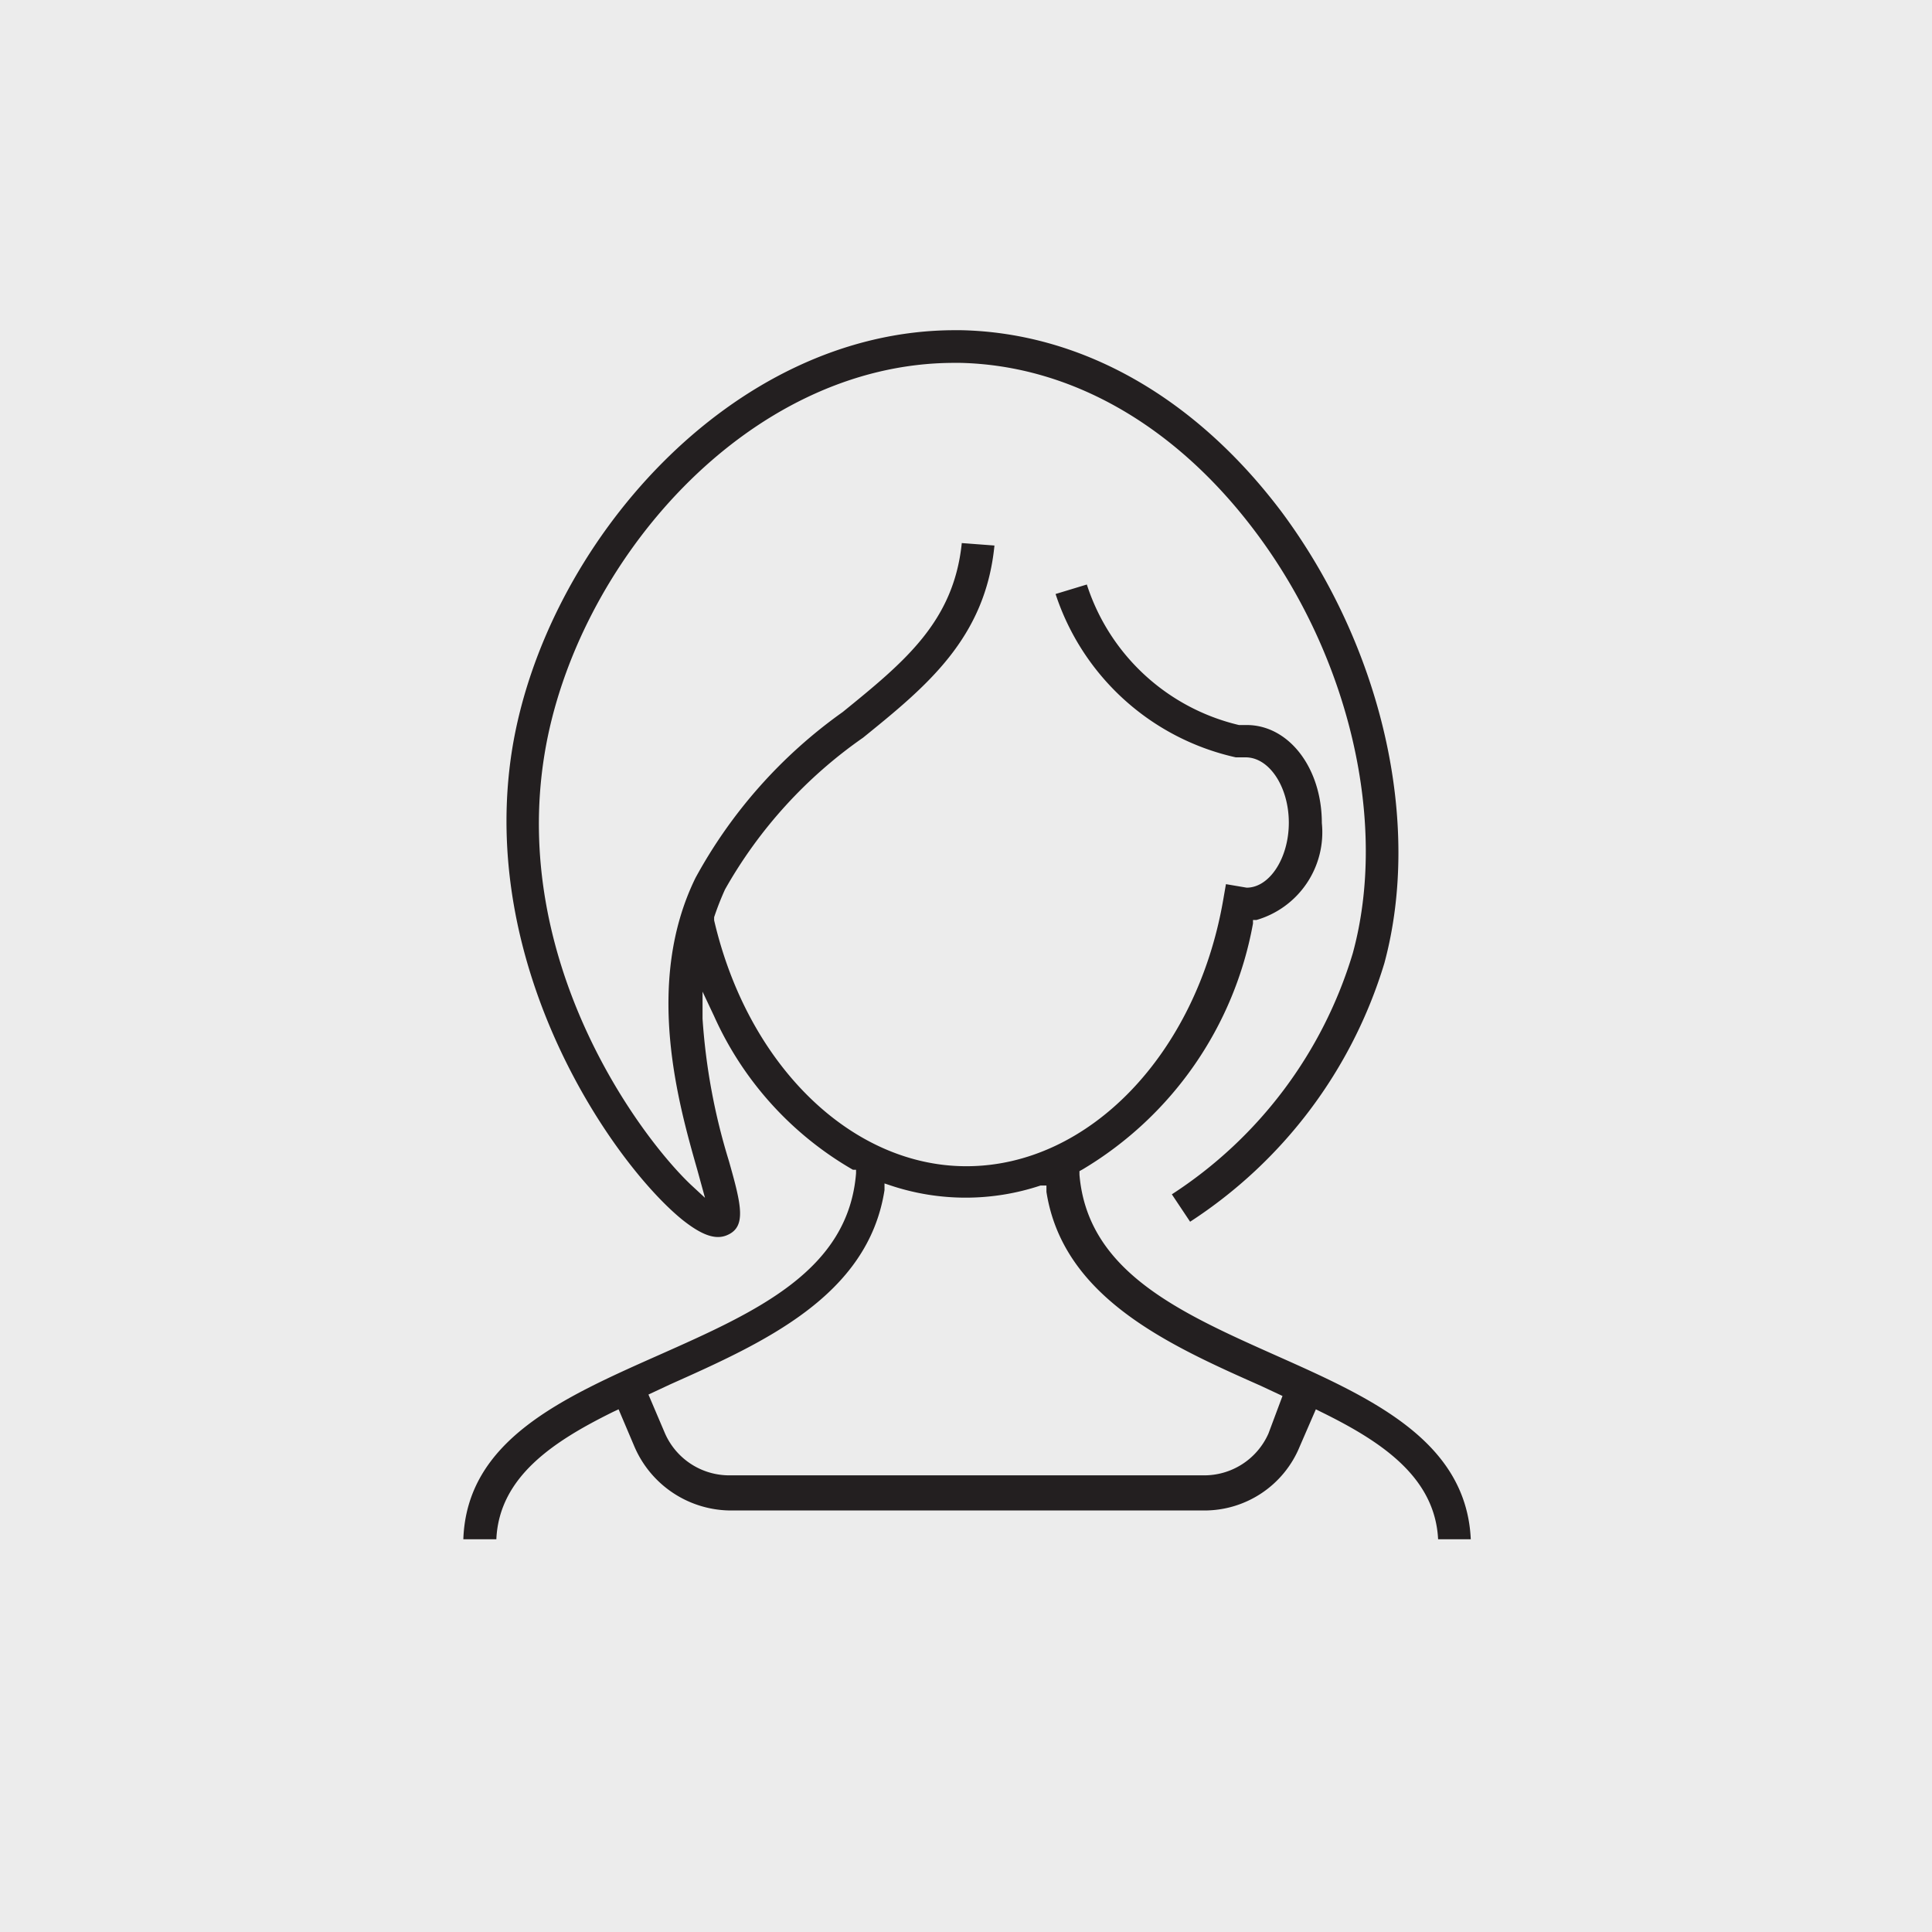
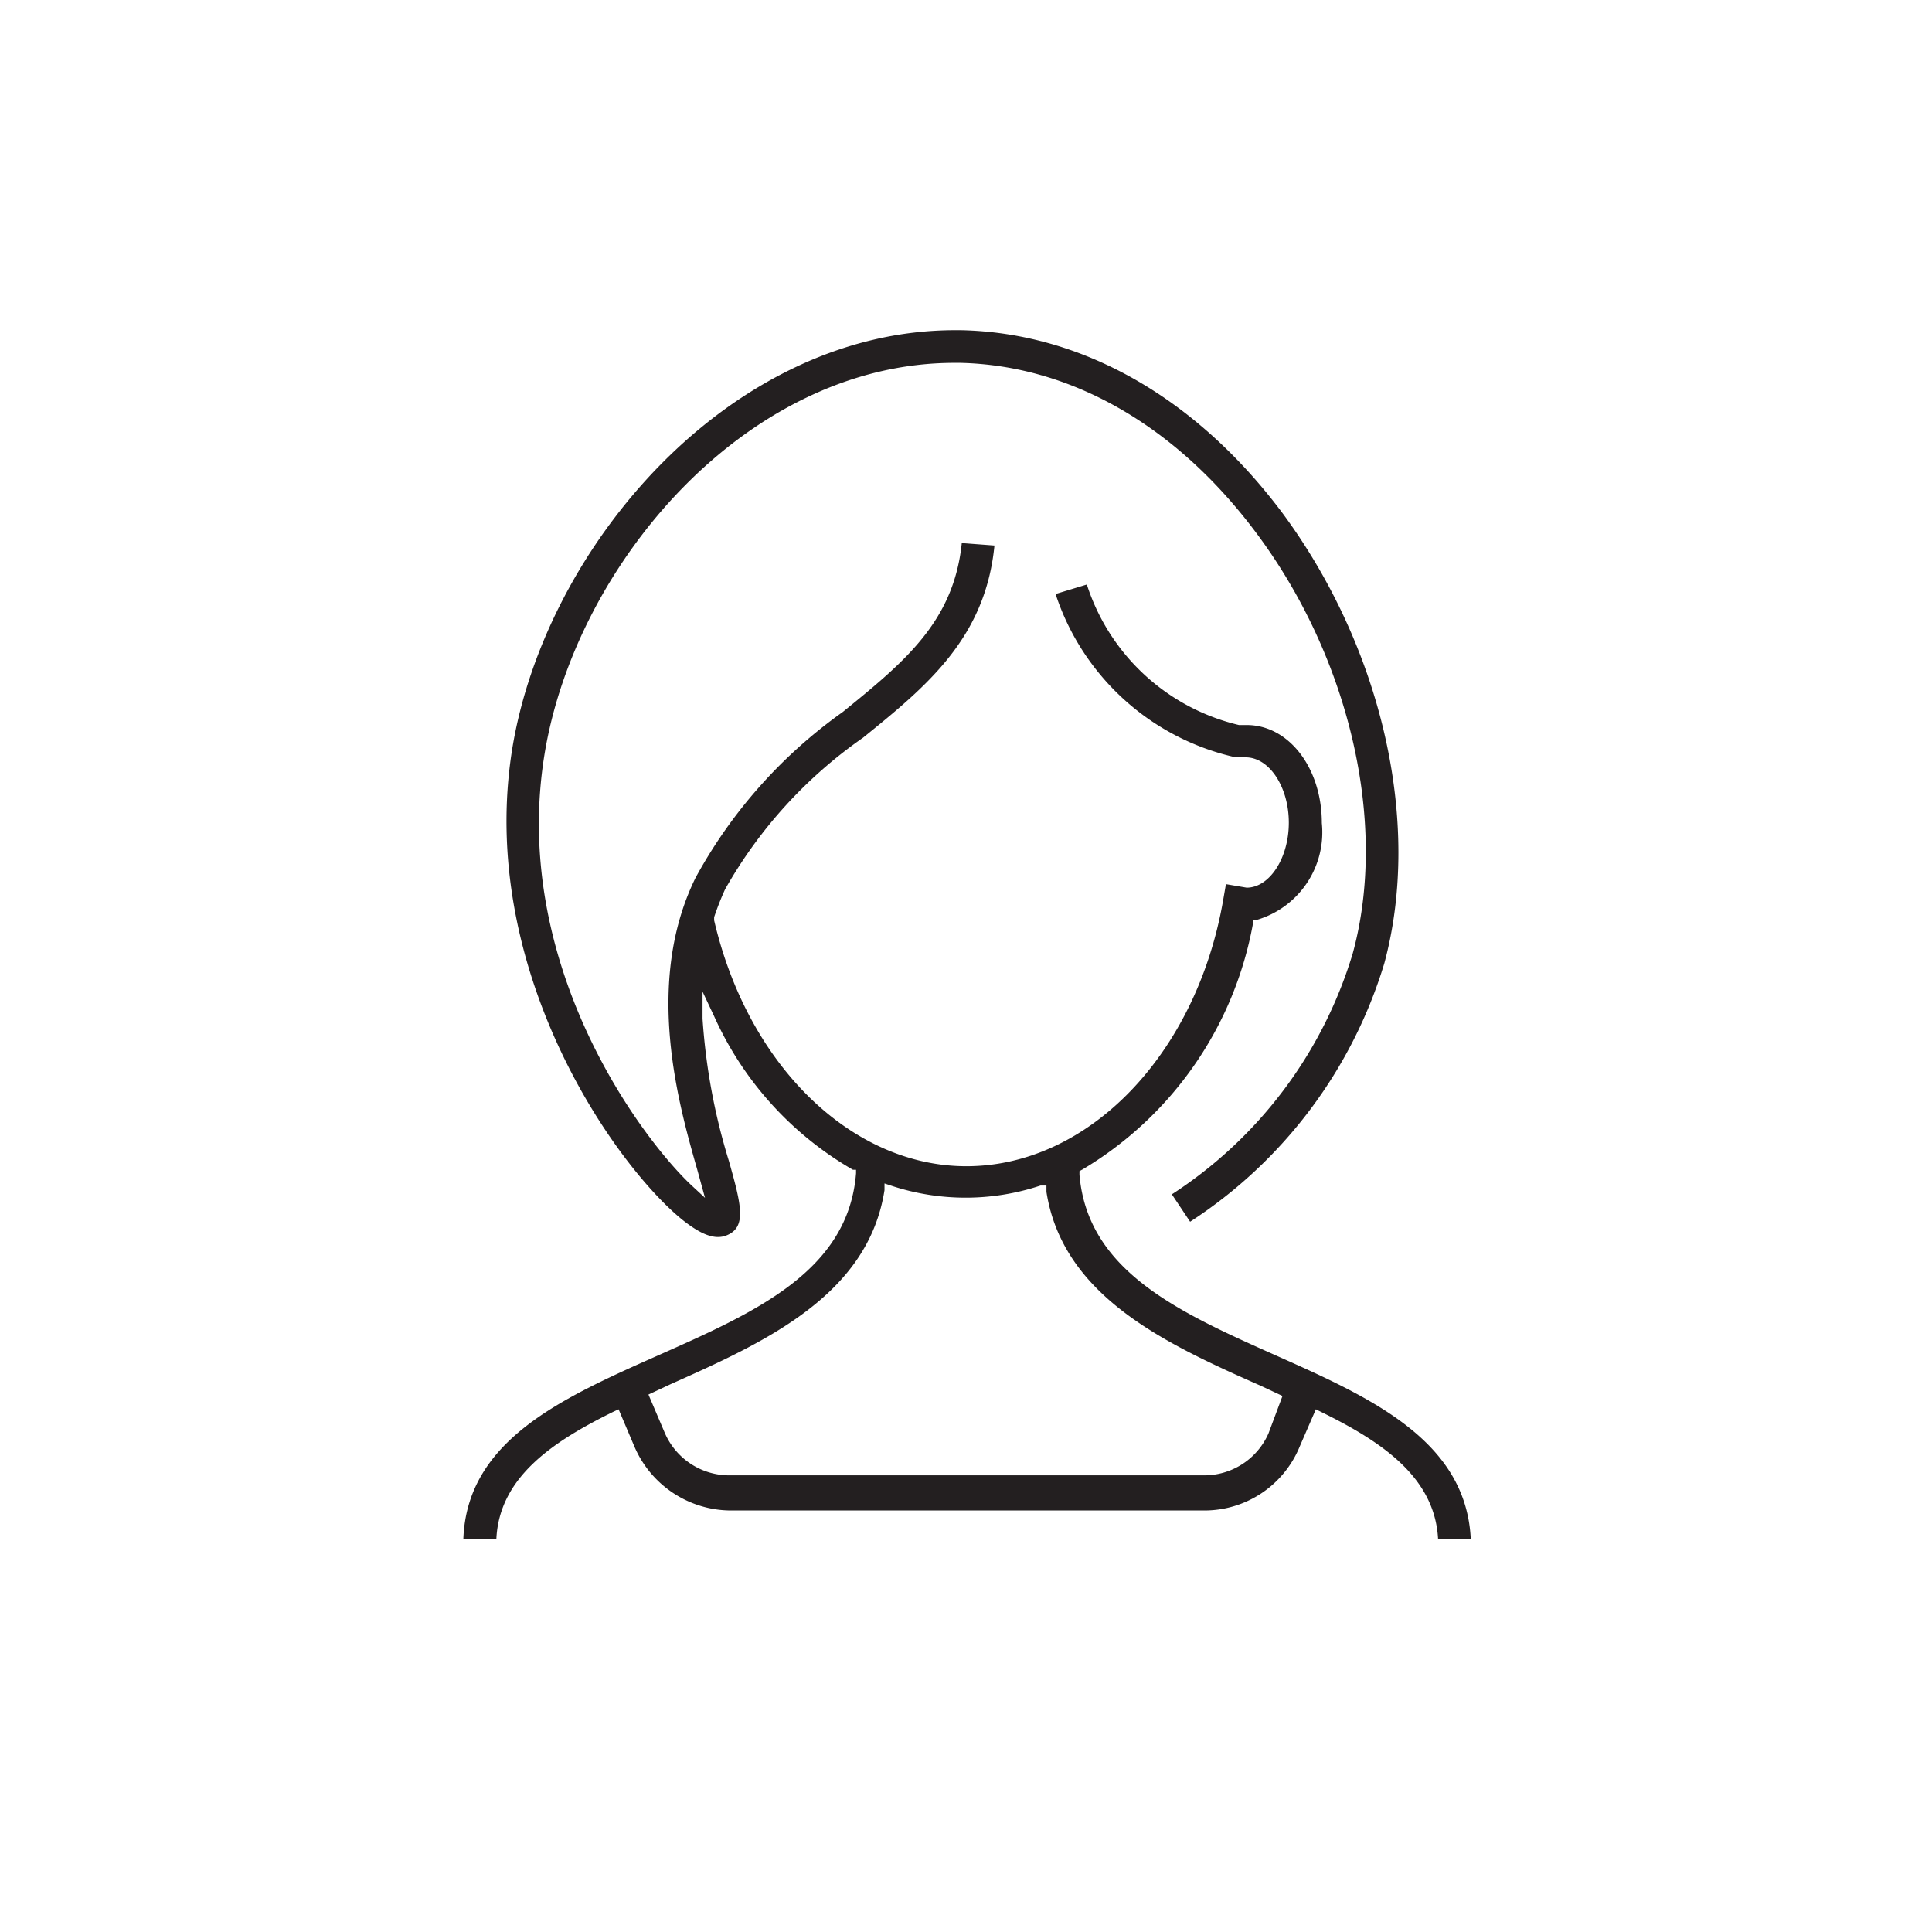
<svg xmlns="http://www.w3.org/2000/svg" viewBox="0 0 55 55">
  <defs>
    <style>.cls-1{fill:#ececec;}.cls-2{fill:#231f20;}</style>
  </defs>
  <title>Женщине_1</title>
  <g id="Слой_2" data-name="Слой 2">
    <g id="Слой_1-2" data-name="Слой 1">
-       <rect class="cls-1" width="55" height="55" />
      <path class="cls-2" d="M36.33,38.59c-2.76-1.23-5.37-2.4-5.6-5.15v-.1l.09-.05a10.28,10.28,0,0,0,4.85-7l0-.1.1,0a2.6,2.6,0,0,0,1.86-2.76c0-1.57-.94-2.79-2.14-2.79h-.22a6,6,0,0,1-4.33-4l-.89.27a7,7,0,0,0,5.13,4.65l.09,0,.19,0h0c.68,0,1.23.85,1.23,1.86s-.55,1.85-1.2,1.85l-.59-.1-.08.46C34.06,30,31,33.2,27.51,33.2c-3.27,0-6.22-2.87-7.18-7v-.09a8.12,8.12,0,0,1,.31-.79A13.12,13.12,0,0,1,24.57,21c1.79-1.45,3.48-2.82,3.74-5.47l-.93-.07c-.23,2.24-1.63,3.38-3.39,4.81a14,14,0,0,0-4.19,4.72c-1.47,3-.48,6.45.05,8.31l.22.8-.41-.38c-1.48-1.41-5.12-6.34-4.16-12.24.88-5.42,5.76-11.15,11.67-11.15h.16c3.14.07,6.13,1.77,8.41,4.81,2.69,3.58,3.78,8.31,2.77,12A12.44,12.44,0,0,1,33.36,34l.52.78a13.4,13.4,0,0,0,5.53-7.36c1.08-4-.07-9-2.92-12.84-2.46-3.27-5.7-5.11-9.14-5.18h-.16c-6.39,0-11.67,6.13-12.61,11.93-1,6.26,2.9,11.81,4.84,13.39.54.43.93.58,1.26.45.58-.23.43-.85.07-2.12A17.68,17.68,0,0,1,20,29l0-.77.33.7a9.56,9.56,0,0,0,3.95,4.37l.09,0v.1c-.22,2.77-2.83,3.94-5.6,5.17S13.29,41,13.19,43.82h.94c.08-1.79,1.65-2.8,3.33-3.63l.15-.07.45,1.06A3,3,0,0,0,20.77,43H34.26A2.93,2.93,0,0,0,37,41.18l.46-1.06.14.07c1.69.83,3.25,1.84,3.34,3.63h.93C41.74,41,39,39.78,36.33,38.59Zm-.22,2.22A2,2,0,0,1,34.26,42H20.77a2,2,0,0,1-1.85-1.22l-.46-1.08.62-.29c2.64-1.18,5.63-2.51,6.1-5.53l0-.19.18.06a6.75,6.75,0,0,0,4.26,0l.17,0,0,.18c.47,3,3.46,4.35,6.1,5.52l.62.29Z" />
    </g>
  </g>
</svg>